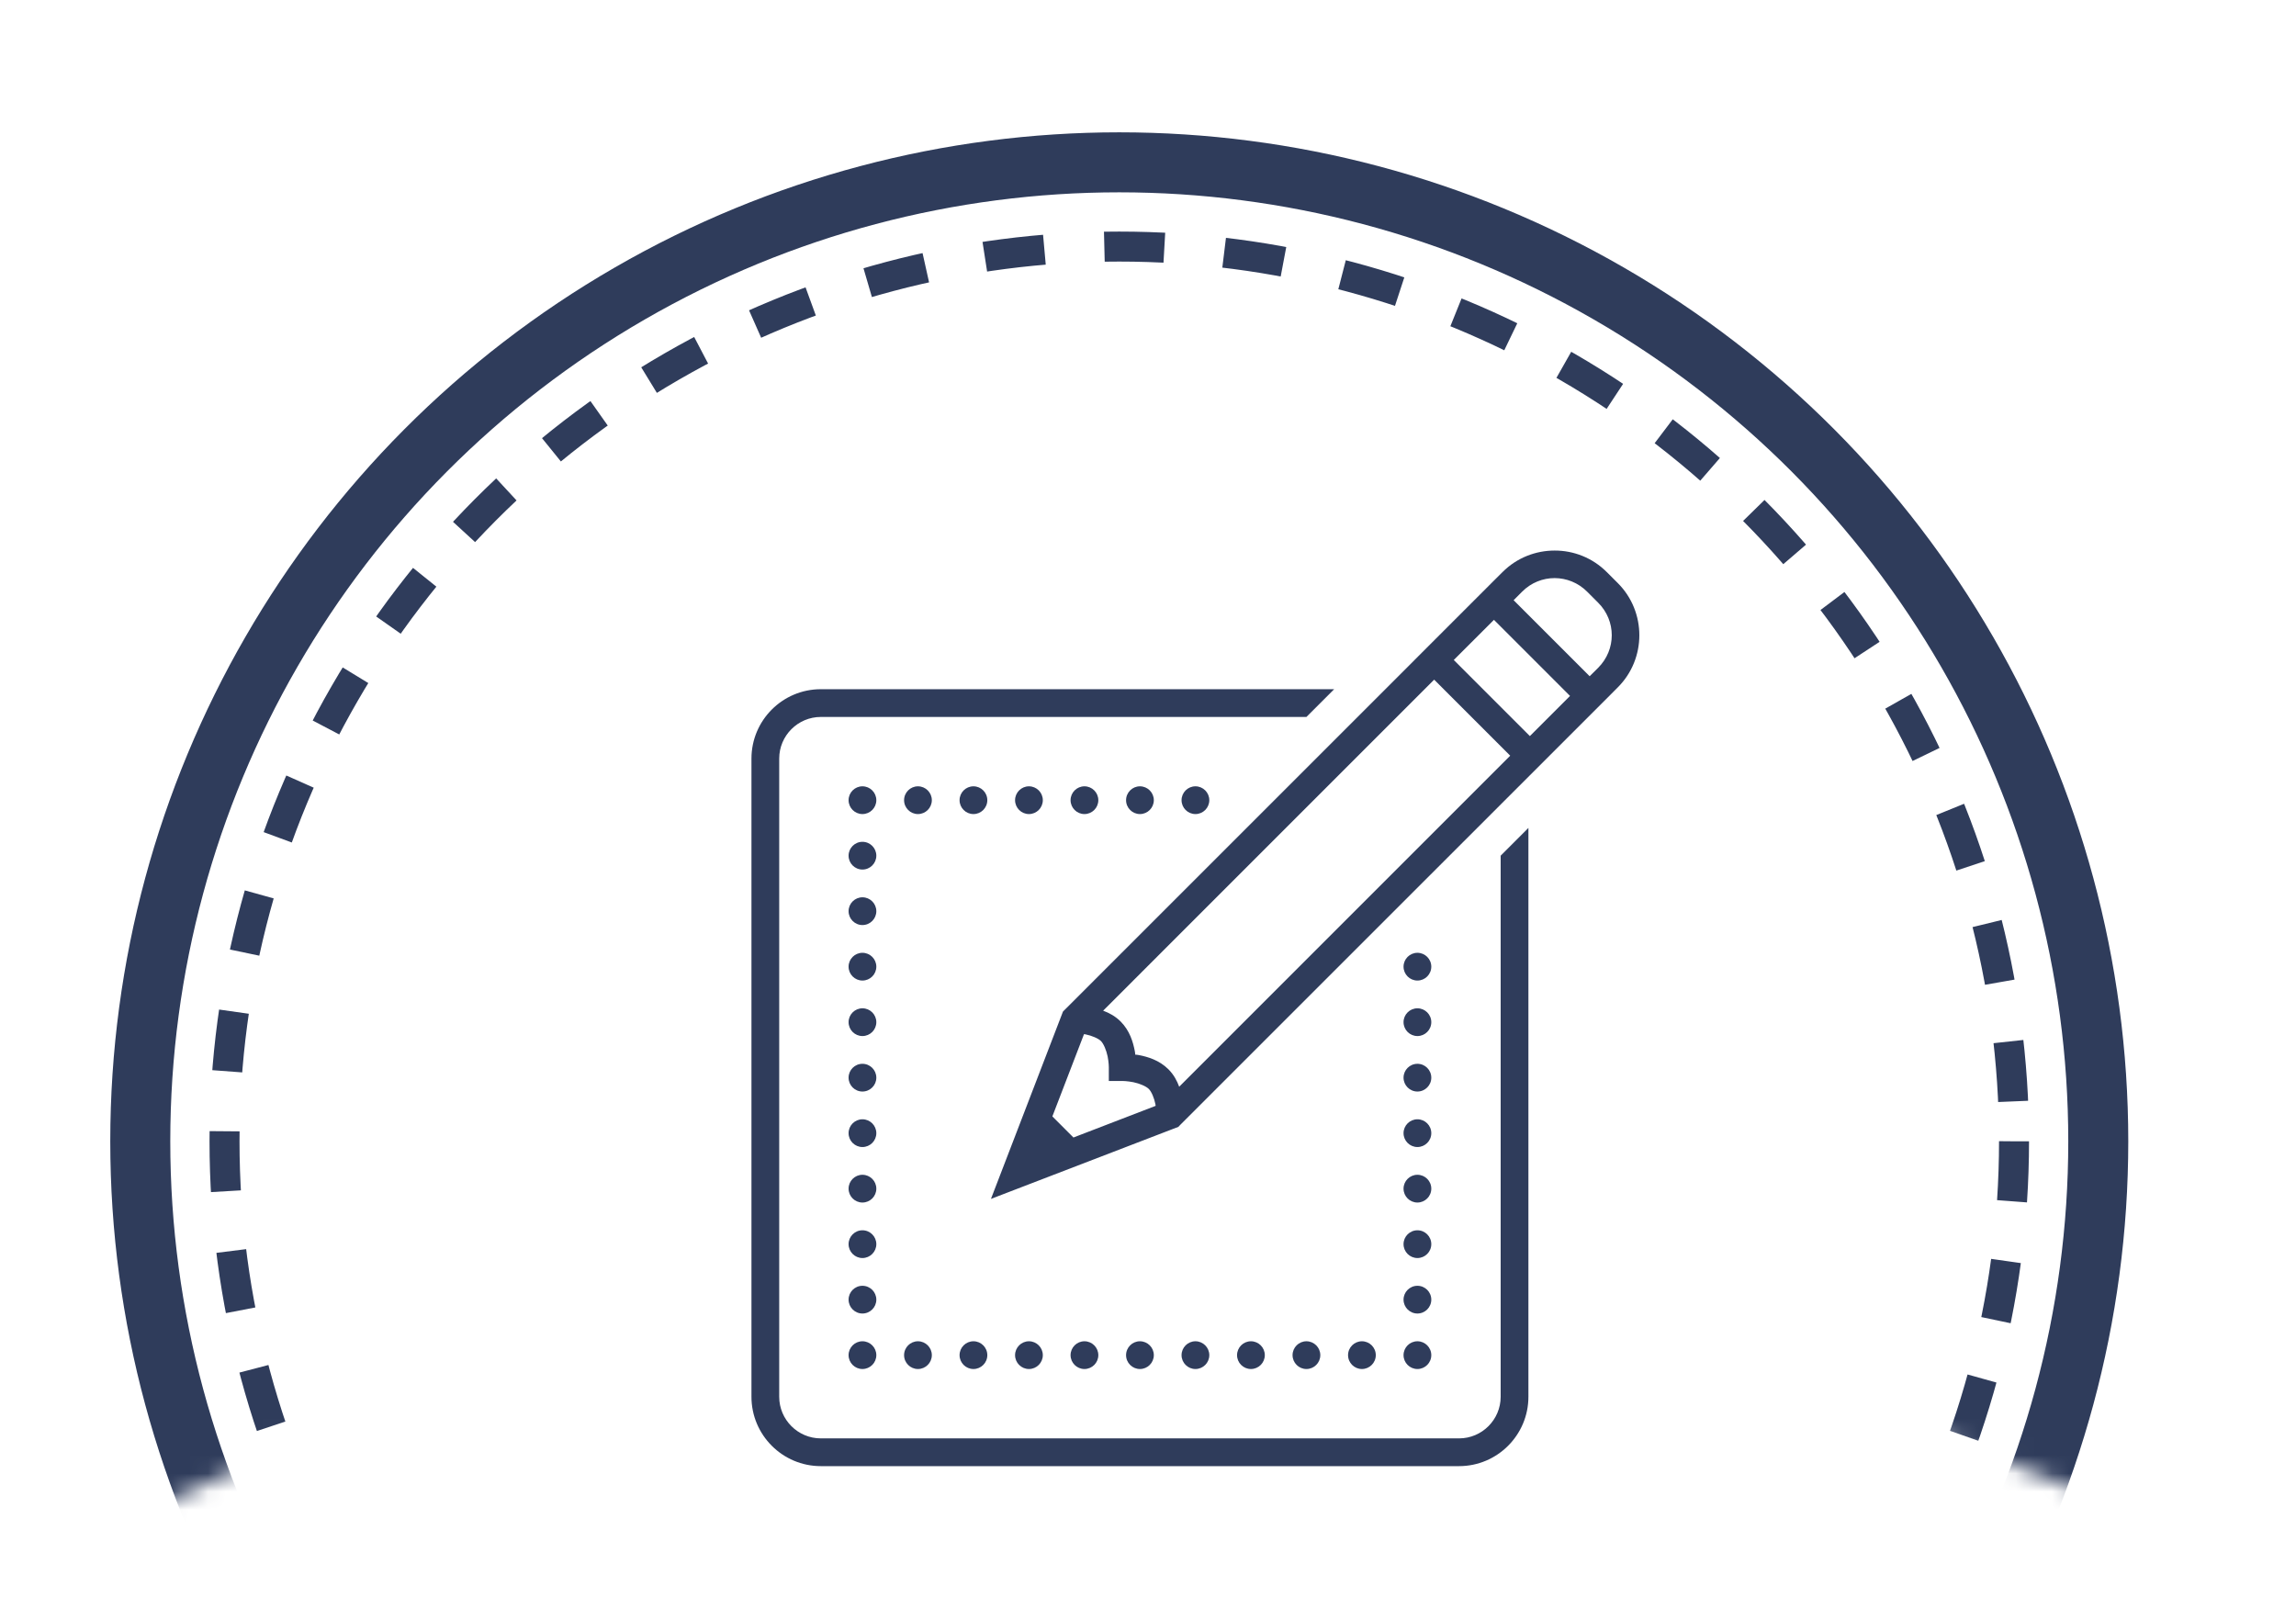
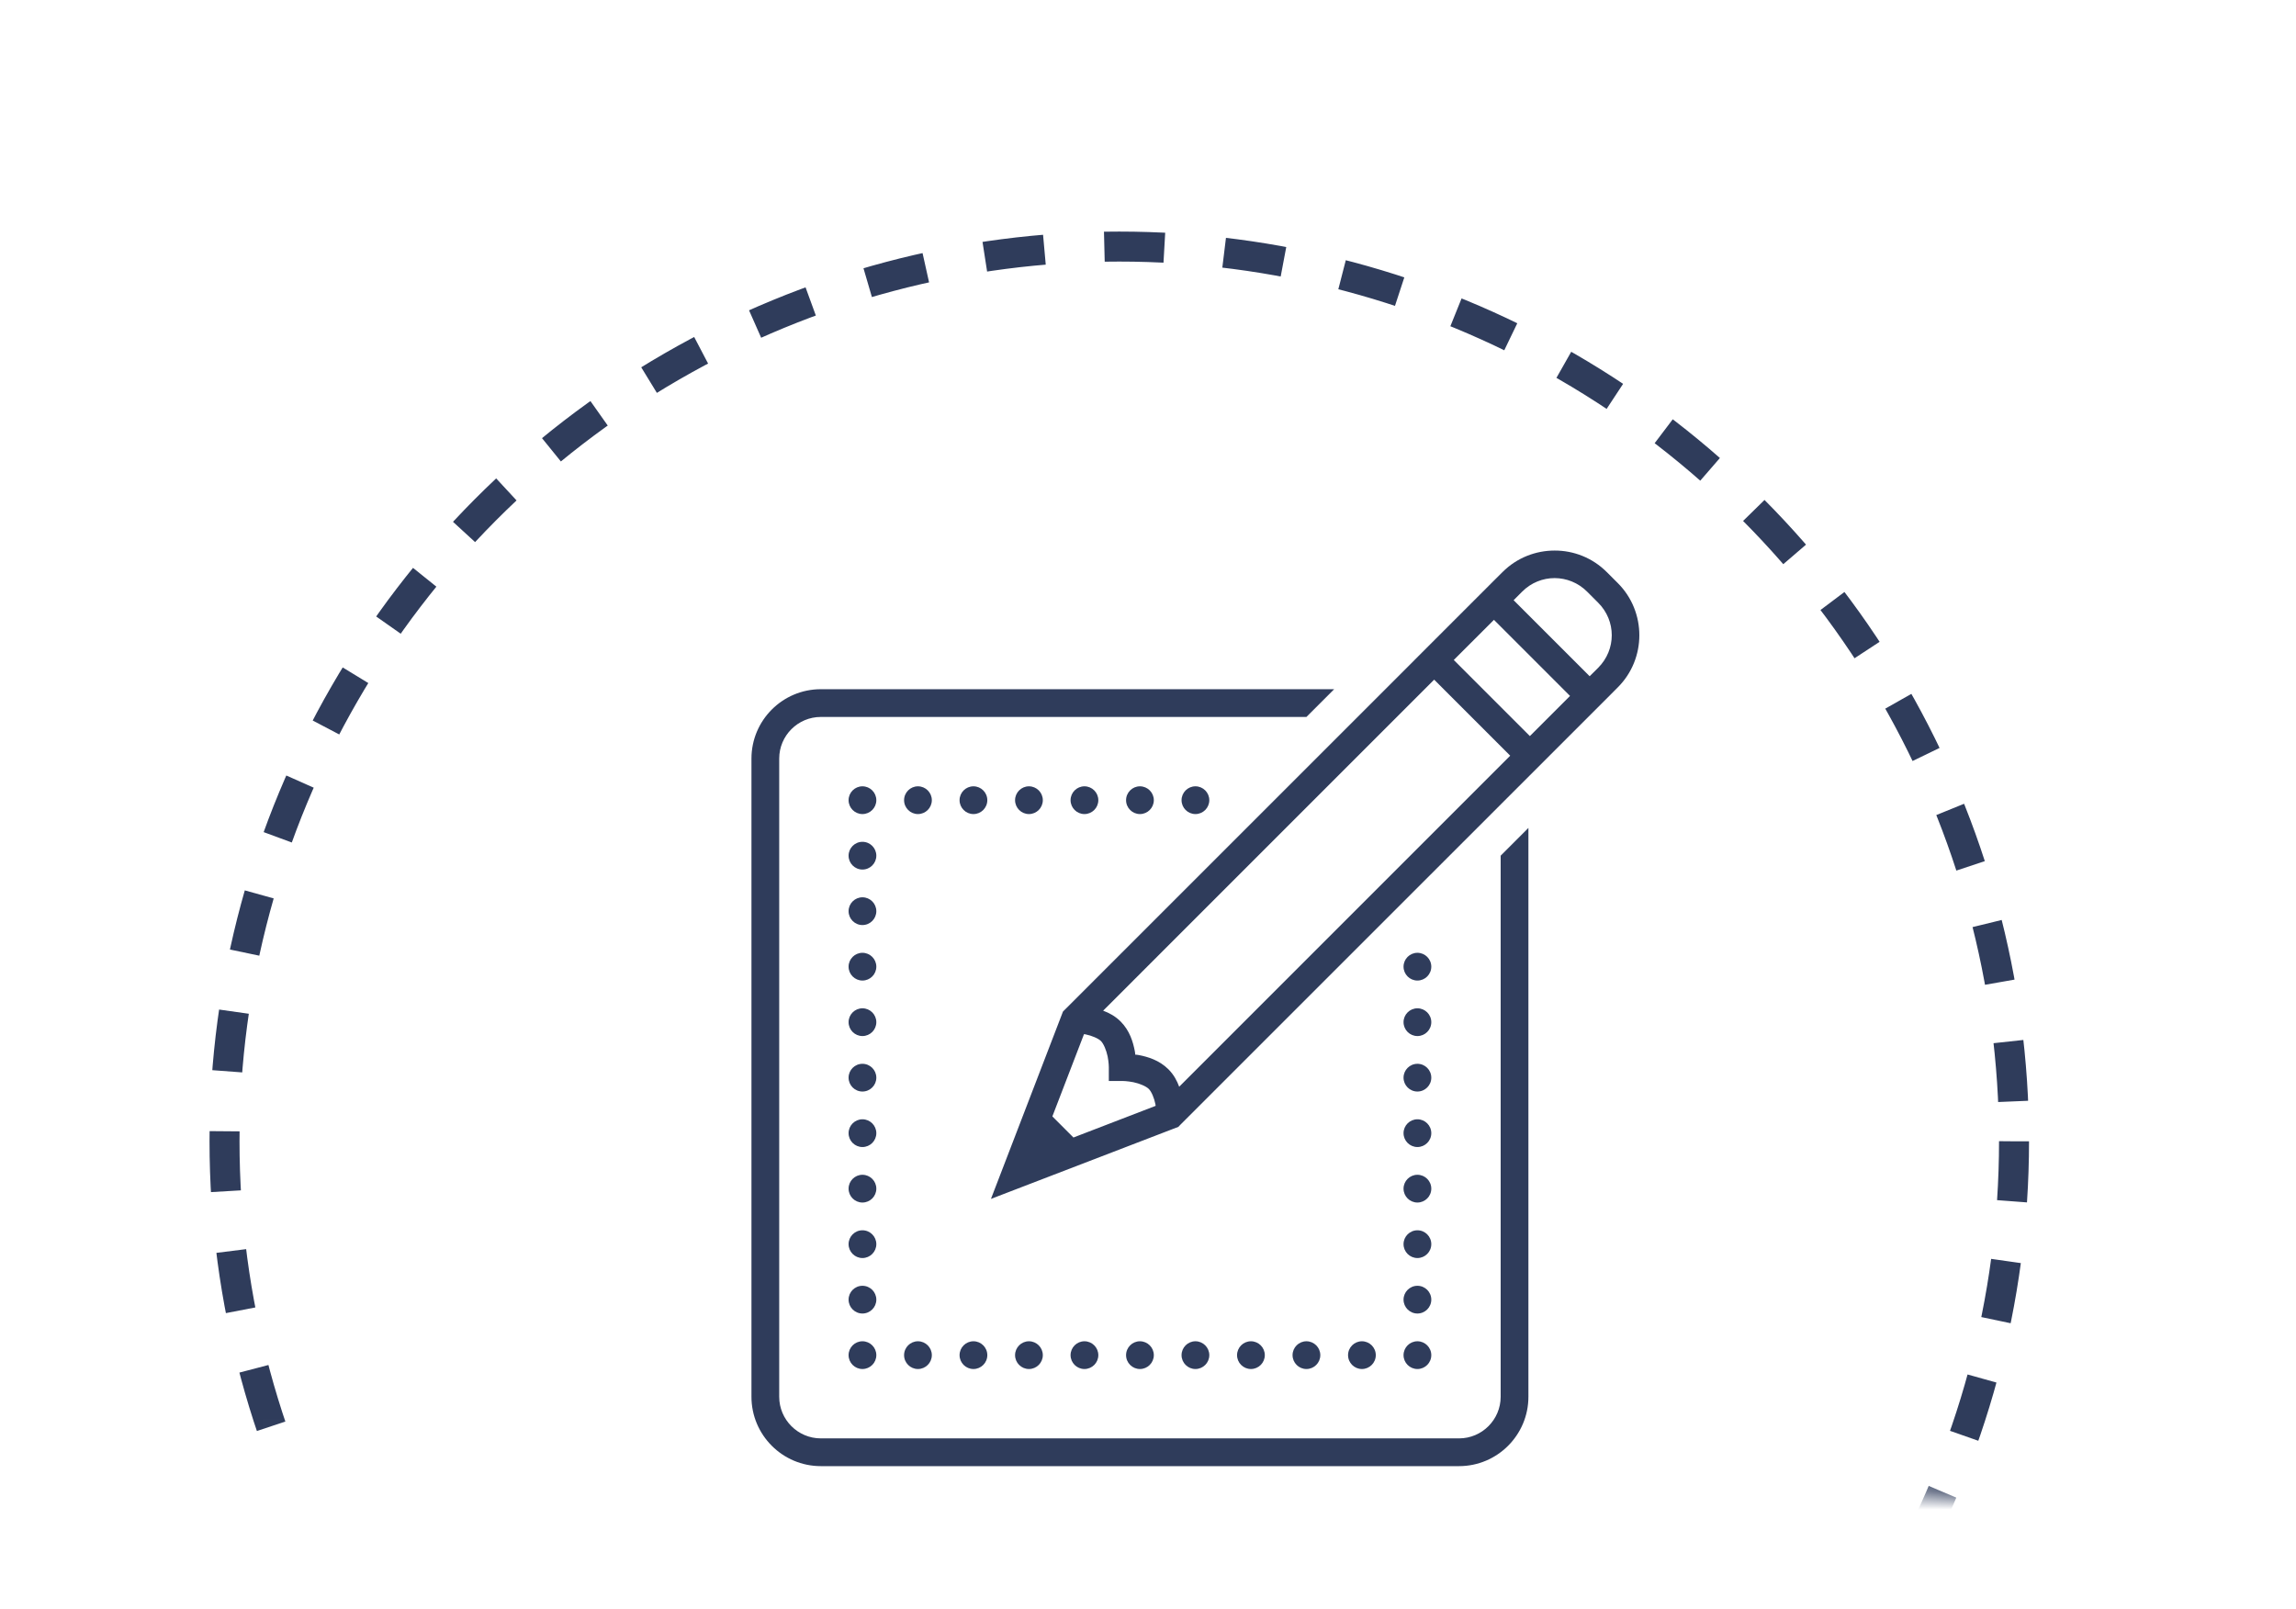
<svg xmlns="http://www.w3.org/2000/svg" width="127" height="89" viewBox="0 0 127 89" fill="none">
  <mask id="mask0_393_861" style="mask-type:alpha" maskUnits="userSpaceOnUse" x="0" y="0" width="127" height="88">
-     <path d="M0 87.529L23.483 76.245H99.423L117.722 83.564L126.261 0H0V87.529Z" fill="#D9D9D9" />
+     <path d="M0 87.529L23.483 76.245L117.722 83.564L126.261 0H0V87.529Z" fill="#D9D9D9" />
  </mask>
  <g mask="url(#mask0_393_861)">
-     <circle cx="61.911" cy="63.131" r="54.152" stroke="#2F3C5B" stroke-width="3.319" />
    <circle cx="61.911" cy="63.131" r="49.492" stroke="#2F3C5B" stroke-width="1.659" stroke-dasharray="3.32 3.32" />
  </g>
  <path d="M85.993 30.454C84.947 30.454 83.904 30.85 83.112 31.642L82.636 32.115L78.244 36.507V36.51L58.797 55.954L54.813 66.317L65.177 62.333L65.29 62.216L84.623 42.886L89.015 38.495L89.489 38.018C91.074 36.435 91.074 33.842 89.489 32.256L88.874 31.642C88.083 30.85 87.036 30.451 85.993 30.454ZM85.993 31.977C86.641 31.98 87.288 32.226 87.789 32.727L88.403 33.341C89.402 34.34 89.402 35.934 88.403 36.936L87.93 37.406L83.724 33.2L84.195 32.727C84.695 32.226 85.343 31.977 85.993 31.977ZM82.636 34.286L86.844 38.495L84.623 40.716L80.414 36.507L82.636 34.286ZM79.329 37.595L83.535 41.801L65.225 60.112C65.105 59.785 64.928 59.446 64.628 59.146C64.115 58.637 63.486 58.457 62.994 58.361C62.883 58.337 62.892 58.349 62.793 58.337C62.781 58.238 62.793 58.244 62.769 58.133C62.673 57.641 62.493 57.012 61.984 56.502C61.684 56.203 61.345 56.026 61.019 55.906L79.329 37.595ZM45.403 38.123C43.287 38.123 41.566 39.844 41.566 41.96V77.262C41.566 79.378 43.287 81.099 45.403 81.099H80.705C82.822 81.099 84.542 79.378 84.542 77.262V45.797L83.007 47.332V77.262C83.007 78.53 81.973 79.564 80.705 79.564H45.403C44.135 79.564 43.101 78.53 43.101 77.262V41.96C43.101 40.692 44.135 39.658 45.403 39.658H72.263L73.798 38.123H45.403ZM47.705 43.495C47.283 43.495 46.938 43.84 46.938 44.262C46.938 44.685 47.283 45.03 47.705 45.03C48.128 45.03 48.473 44.685 48.473 44.262C48.473 43.84 48.128 43.495 47.705 43.495ZM50.775 43.495C50.352 43.495 50.008 43.84 50.008 44.262C50.008 44.685 50.352 45.03 50.775 45.03C51.198 45.03 51.543 44.685 51.543 44.262C51.543 43.84 51.198 43.495 50.775 43.495ZM53.845 43.495C53.422 43.495 53.077 43.84 53.077 44.262C53.077 44.685 53.422 45.03 53.845 45.03C54.268 45.03 54.612 44.685 54.612 44.262C54.612 43.84 54.268 43.495 53.845 43.495ZM56.915 43.495C56.492 43.495 56.147 43.84 56.147 44.262C56.147 44.685 56.492 45.03 56.915 45.03C57.337 45.03 57.682 44.685 57.682 44.262C57.682 43.84 57.337 43.495 56.915 43.495ZM59.984 43.495C59.562 43.495 59.217 43.84 59.217 44.262C59.217 44.685 59.562 45.03 59.984 45.03C60.407 45.03 60.752 44.685 60.752 44.262C60.752 43.84 60.407 43.495 59.984 43.495ZM63.054 43.495C62.631 43.495 62.287 43.84 62.287 44.262C62.287 44.685 62.631 45.03 63.054 45.03C63.477 45.03 63.822 44.685 63.822 44.262C63.822 43.84 63.477 43.495 63.054 43.495ZM66.124 43.495C65.701 43.495 65.356 43.84 65.356 44.262C65.356 44.685 65.701 45.03 66.124 45.03C66.546 45.03 66.891 44.685 66.891 44.262C66.891 43.84 66.546 43.495 66.124 43.495ZM47.705 46.565C47.283 46.565 46.938 46.909 46.938 47.332C46.938 47.755 47.283 48.099 47.705 48.099C48.128 48.099 48.473 47.755 48.473 47.332C48.473 46.909 48.128 46.565 47.705 46.565ZM47.705 49.634C47.283 49.634 46.938 49.979 46.938 50.402C46.938 50.825 47.283 51.169 47.705 51.169C48.128 51.169 48.473 50.825 48.473 50.402C48.473 49.979 48.128 49.634 47.705 49.634ZM47.705 52.704C47.283 52.704 46.938 53.049 46.938 53.471C46.938 53.894 47.283 54.239 47.705 54.239C48.128 54.239 48.473 53.894 48.473 53.471C48.473 53.049 48.128 52.704 47.705 52.704ZM78.403 52.704C77.98 52.704 77.635 53.049 77.635 53.471C77.635 53.894 77.98 54.239 78.403 54.239C78.826 54.239 79.17 53.894 79.17 53.471C79.17 53.049 78.826 52.704 78.403 52.704ZM47.705 55.774C47.283 55.774 46.938 56.119 46.938 56.541C46.938 56.964 47.283 57.309 47.705 57.309C48.128 57.309 48.473 56.964 48.473 56.541C48.473 56.119 48.128 55.774 47.705 55.774ZM78.403 55.774C77.98 55.774 77.635 56.119 77.635 56.541C77.635 56.964 77.98 57.309 78.403 57.309C78.826 57.309 79.17 56.964 79.17 56.541C79.17 56.119 78.826 55.774 78.403 55.774ZM59.96 57.204C59.993 57.21 60.014 57.21 60.047 57.216C60.386 57.285 60.749 57.438 60.896 57.584C61.046 57.734 61.198 58.097 61.267 58.436C61.333 58.772 61.333 59.026 61.333 59.026V59.794H62.101C62.101 59.794 62.359 59.797 62.694 59.863C63.03 59.932 63.393 60.085 63.543 60.234C63.693 60.381 63.846 60.744 63.911 61.083C63.917 61.116 63.917 61.137 63.923 61.17L59.376 62.921L58.21 61.754L59.96 57.204ZM47.705 58.844C47.283 58.844 46.938 59.188 46.938 59.611C46.938 60.034 47.283 60.378 47.705 60.378C48.128 60.378 48.473 60.034 48.473 59.611C48.473 59.188 48.128 58.844 47.705 58.844ZM78.403 58.844C77.98 58.844 77.635 59.188 77.635 59.611C77.635 60.034 77.98 60.378 78.403 60.378C78.826 60.378 79.17 60.034 79.17 59.611C79.17 59.188 78.826 58.844 78.403 58.844ZM47.705 61.913C47.283 61.913 46.938 62.258 46.938 62.681C46.938 63.103 47.283 63.448 47.705 63.448C48.128 63.448 48.473 63.103 48.473 62.681C48.473 62.258 48.128 61.913 47.705 61.913ZM78.403 61.913C77.98 61.913 77.635 62.258 77.635 62.681C77.635 63.103 77.98 63.448 78.403 63.448C78.826 63.448 79.17 63.103 79.17 62.681C79.17 62.258 78.826 61.913 78.403 61.913ZM47.705 64.983C47.283 64.983 46.938 65.328 46.938 65.751C46.938 66.173 47.283 66.518 47.705 66.518C48.128 66.518 48.473 66.173 48.473 65.751C48.473 65.328 48.128 64.983 47.705 64.983ZM78.403 64.983C77.98 64.983 77.635 65.328 77.635 65.751C77.635 66.173 77.98 66.518 78.403 66.518C78.826 66.518 79.17 66.173 79.17 65.751C79.17 65.328 78.826 64.983 78.403 64.983ZM47.705 68.053C47.283 68.053 46.938 68.397 46.938 68.82C46.938 69.243 47.283 69.588 47.705 69.588C48.128 69.588 48.473 69.243 48.473 68.82C48.473 68.397 48.128 68.053 47.705 68.053ZM78.403 68.053C77.98 68.053 77.635 68.397 77.635 68.82C77.635 69.243 77.98 69.588 78.403 69.588C78.826 69.588 79.17 69.243 79.17 68.82C79.17 68.397 78.826 68.053 78.403 68.053ZM47.705 71.123C47.283 71.123 46.938 71.467 46.938 71.89C46.938 72.313 47.283 72.657 47.705 72.657C48.128 72.657 48.473 72.313 48.473 71.89C48.473 71.467 48.128 71.123 47.705 71.123ZM78.403 71.123C77.98 71.123 77.635 71.467 77.635 71.89C77.635 72.313 77.98 72.657 78.403 72.657C78.826 72.657 79.17 72.313 79.17 71.89C79.17 71.467 78.826 71.123 78.403 71.123ZM47.705 74.192C47.283 74.192 46.938 74.537 46.938 74.96C46.938 75.382 47.283 75.727 47.705 75.727C48.128 75.727 48.473 75.382 48.473 74.96C48.473 74.537 48.128 74.192 47.705 74.192ZM50.775 74.192C50.352 74.192 50.008 74.537 50.008 74.96C50.008 75.382 50.352 75.727 50.775 75.727C51.198 75.727 51.543 75.382 51.543 74.96C51.543 74.537 51.198 74.192 50.775 74.192ZM53.845 74.192C53.422 74.192 53.077 74.537 53.077 74.96C53.077 75.382 53.422 75.727 53.845 75.727C54.268 75.727 54.612 75.382 54.612 74.96C54.612 74.537 54.268 74.192 53.845 74.192ZM56.915 74.192C56.492 74.192 56.147 74.537 56.147 74.96C56.147 75.382 56.492 75.727 56.915 75.727C57.337 75.727 57.682 75.382 57.682 74.96C57.682 74.537 57.337 74.192 56.915 74.192ZM59.984 74.192C59.562 74.192 59.217 74.537 59.217 74.96C59.217 75.382 59.562 75.727 59.984 75.727C60.407 75.727 60.752 75.382 60.752 74.96C60.752 74.537 60.407 74.192 59.984 74.192ZM63.054 74.192C62.631 74.192 62.287 74.537 62.287 74.96C62.287 75.382 62.631 75.727 63.054 75.727C63.477 75.727 63.822 75.382 63.822 74.96C63.822 74.537 63.477 74.192 63.054 74.192ZM66.124 74.192C65.701 74.192 65.356 74.537 65.356 74.96C65.356 75.382 65.701 75.727 66.124 75.727C66.546 75.727 66.891 75.382 66.891 74.96C66.891 74.537 66.546 74.192 66.124 74.192ZM69.194 74.192C68.771 74.192 68.426 74.537 68.426 74.96C68.426 75.382 68.771 75.727 69.194 75.727C69.616 75.727 69.961 75.382 69.961 74.96C69.961 74.537 69.616 74.192 69.194 74.192ZM72.263 74.192C71.841 74.192 71.496 74.537 71.496 74.96C71.496 75.382 71.841 75.727 72.263 75.727C72.686 75.727 73.031 75.382 73.031 74.96C73.031 74.537 72.686 74.192 72.263 74.192ZM75.333 74.192C74.91 74.192 74.566 74.537 74.566 74.96C74.566 75.382 74.91 75.727 75.333 75.727C75.756 75.727 76.1 75.382 76.1 74.96C76.1 74.537 75.756 74.192 75.333 74.192ZM78.403 74.192C77.98 74.192 77.635 74.537 77.635 74.96C77.635 75.382 77.98 75.727 78.403 75.727C78.826 75.727 79.17 75.382 79.17 74.96C79.17 74.537 78.826 74.192 78.403 74.192Z" fill="#2F3C5B" />
</svg>